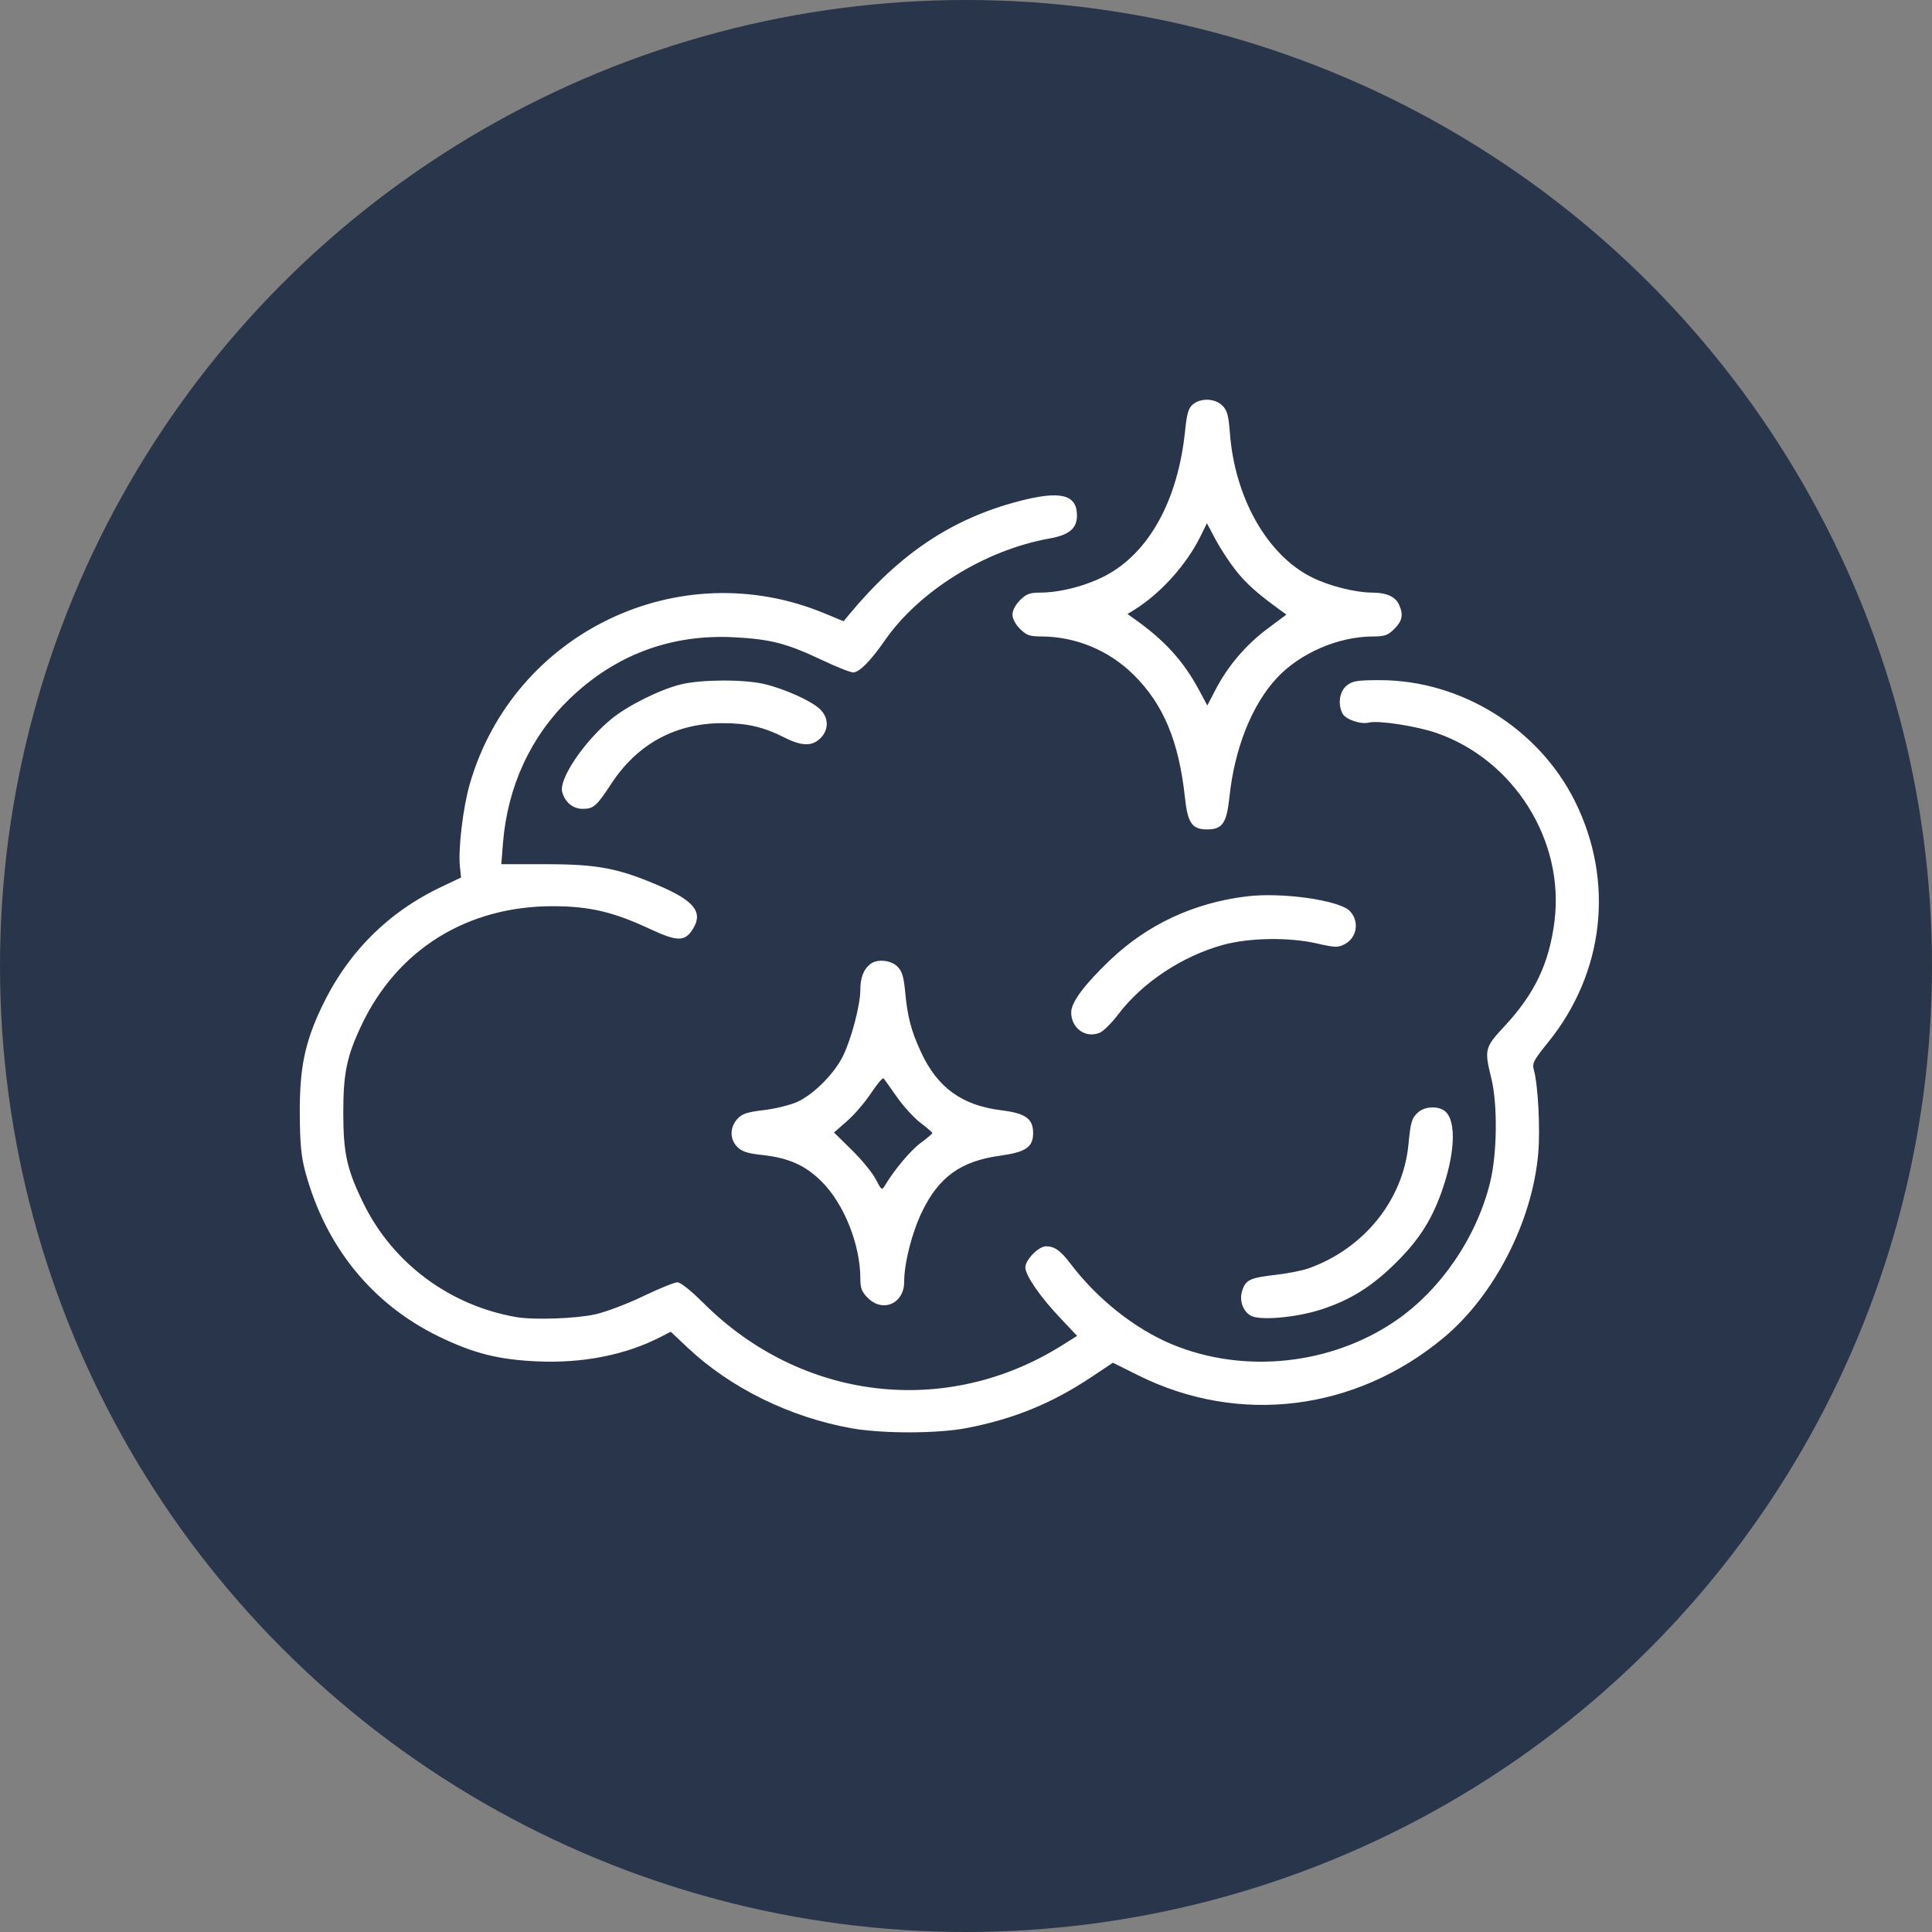
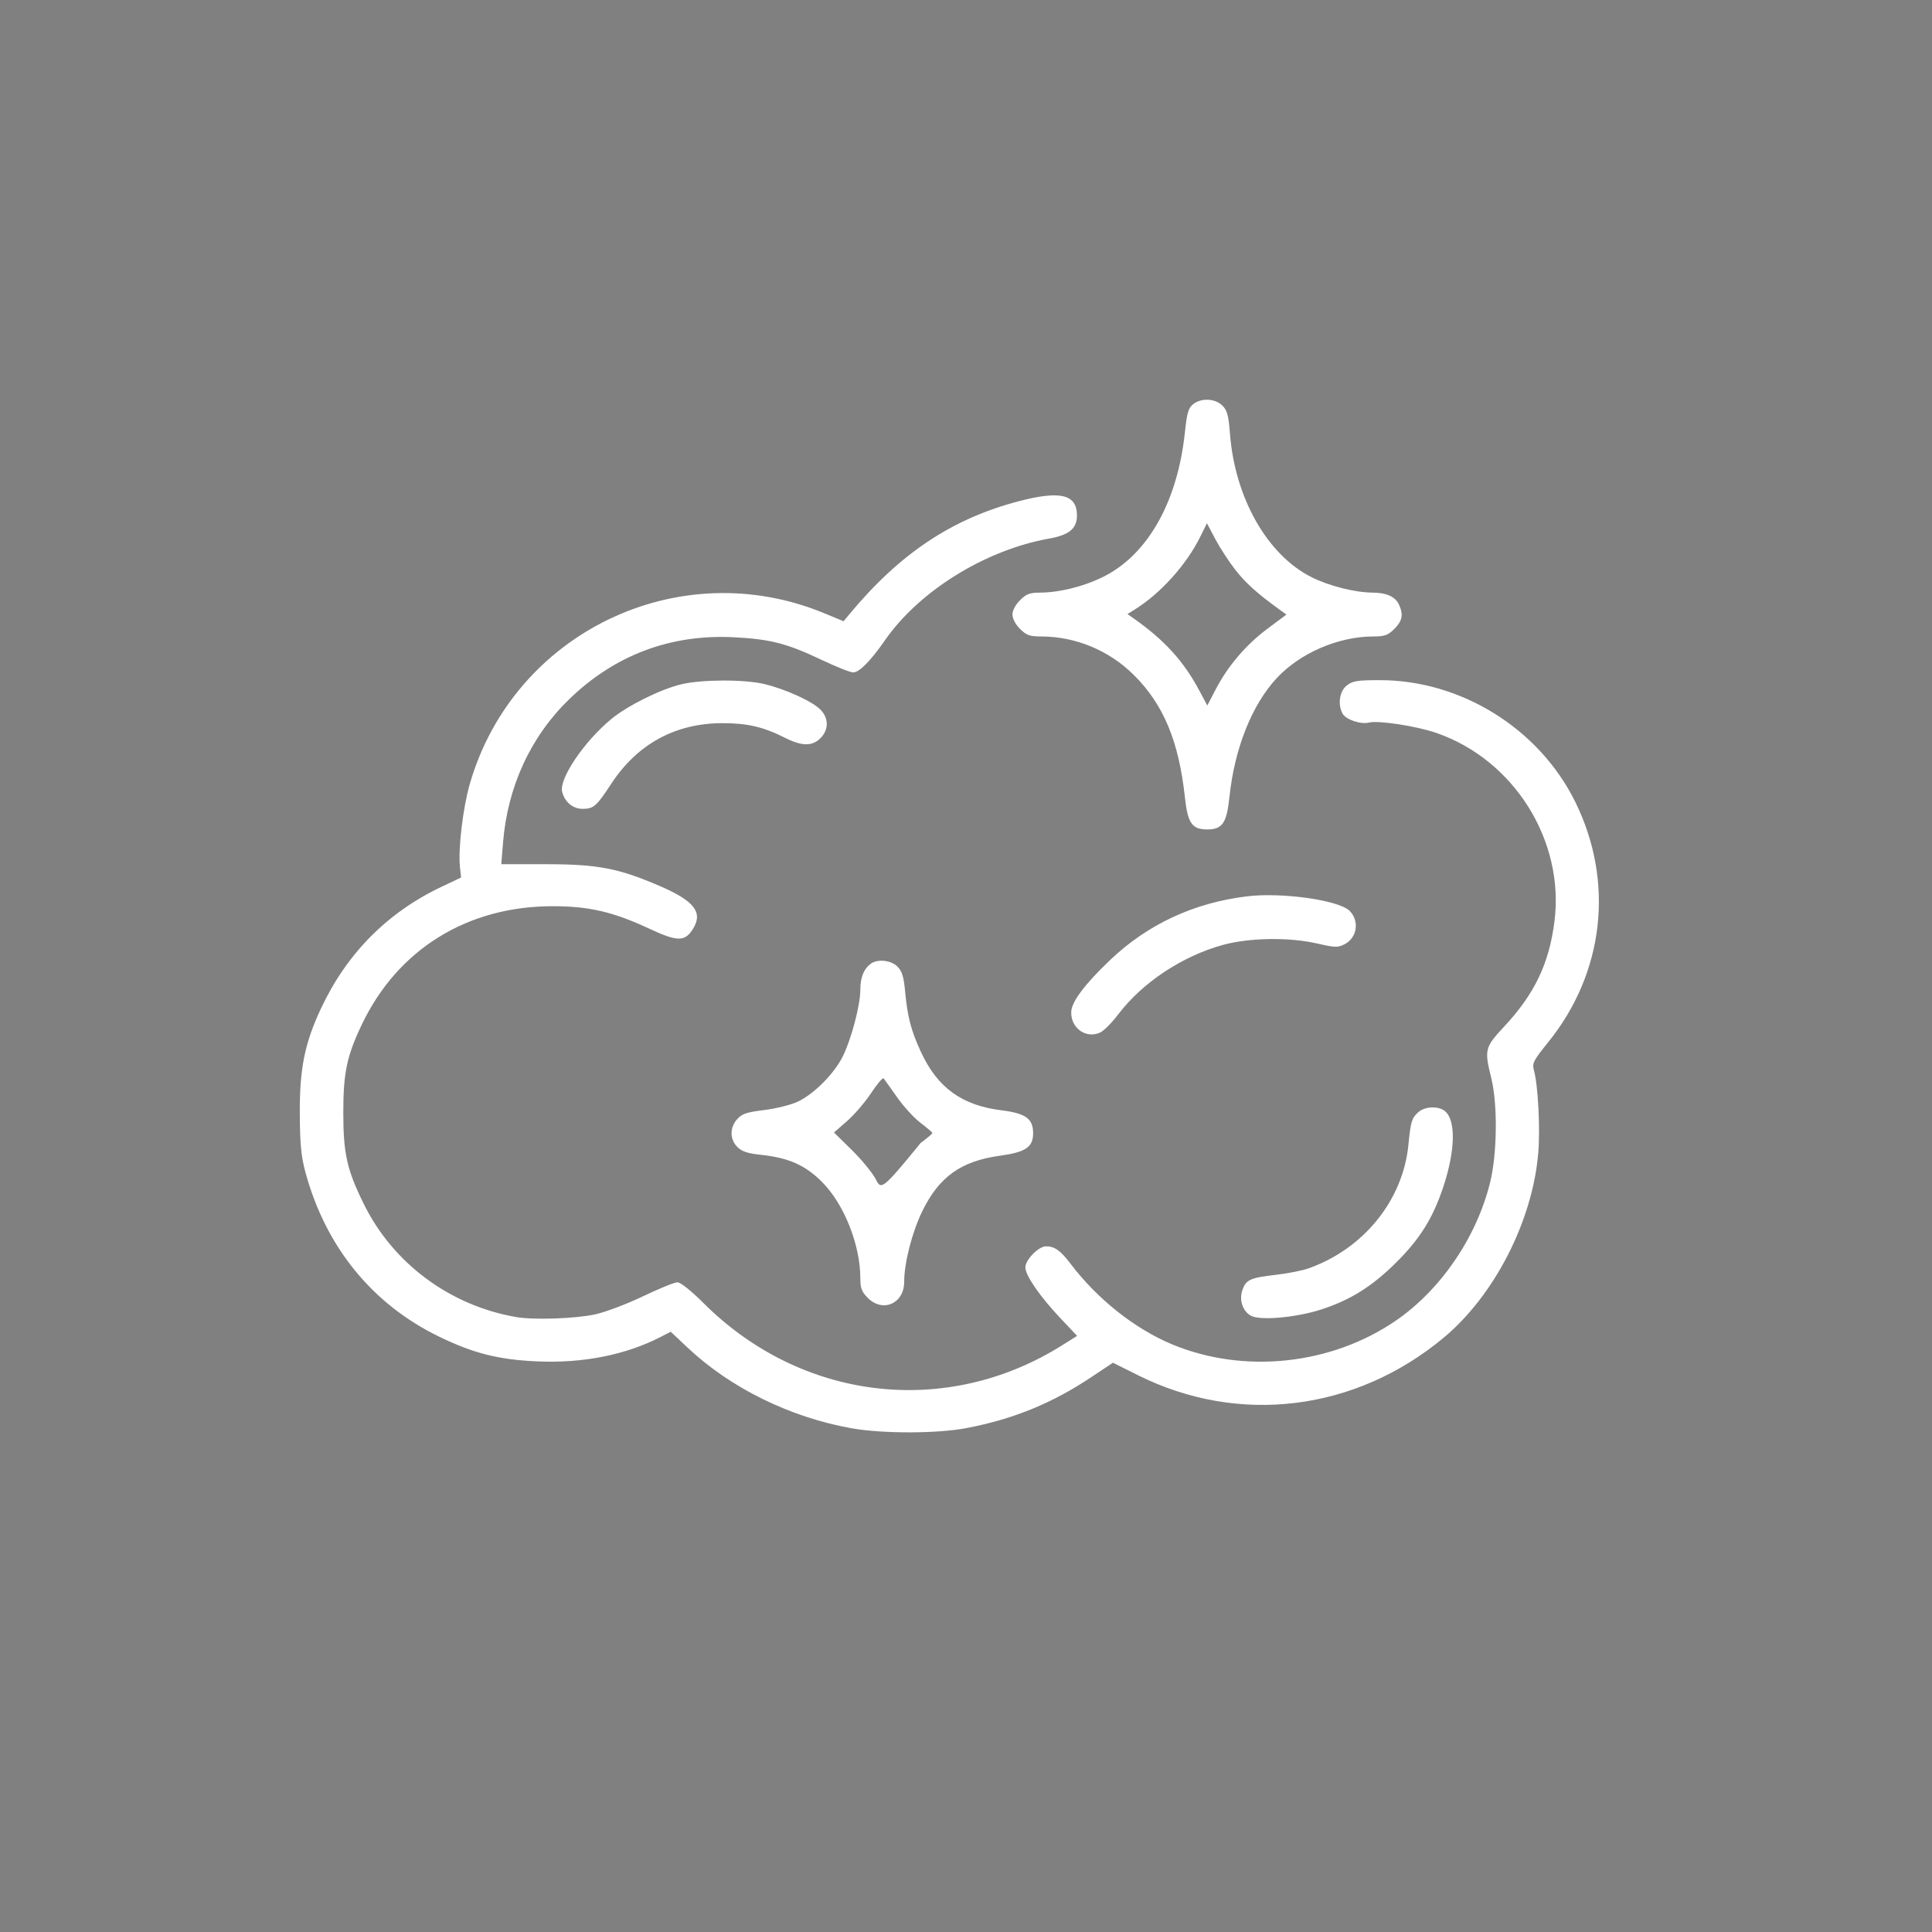
<svg xmlns="http://www.w3.org/2000/svg" width="58" height="58" viewBox="0 0 58 58" fill="none">
  <rect x="0" y="0" width="58" height="58" fill="#808080" stroke="none" />
-   <circle cx="29" cy="29" r="29" fill="#29354B" />
-   <path fill-rule="evenodd" clip-rule="evenodd" d="M35.816 12.136C35.676 12.249 35.633 12.398 35.573 12.967C35.357 15.029 34.487 16.601 33.184 17.284C32.603 17.588 31.828 17.789 31.222 17.791C30.913 17.792 30.809 17.831 30.622 18.018C30.485 18.154 30.395 18.325 30.395 18.449C30.395 18.573 30.485 18.744 30.622 18.88C30.815 19.072 30.909 19.106 31.26 19.107C32.297 19.11 33.294 19.525 34.038 20.263C34.928 21.146 35.389 22.25 35.571 23.931C35.655 24.712 35.785 24.9 36.24 24.9C36.697 24.9 36.826 24.712 36.908 23.931C37.061 22.471 37.58 21.165 38.327 20.359C39.025 19.607 40.173 19.11 41.22 19.107C41.572 19.106 41.666 19.072 41.859 18.88C42.101 18.638 42.137 18.453 41.999 18.152C41.891 17.914 41.626 17.793 41.211 17.791C40.681 17.789 39.894 17.59 39.369 17.325C38.042 16.657 37.073 14.948 36.924 13.015C36.882 12.468 36.842 12.321 36.696 12.175C36.478 11.959 36.059 11.94 35.816 12.136ZM30.589 15.046C28.581 15.571 27.016 16.614 25.504 18.434L25.325 18.65L24.744 18.41C20.379 16.602 15.415 18.993 14.104 23.534C13.898 24.25 13.75 25.49 13.808 26.027L13.842 26.344L13.259 26.62C11.632 27.391 10.414 28.619 9.639 30.269C9.146 31.319 8.993 32.079 9 33.436C9.006 34.352 9.041 34.719 9.168 35.188C9.775 37.428 11.17 39.147 13.17 40.121C14.214 40.629 14.963 40.818 16.132 40.87C17.498 40.931 18.782 40.676 19.827 40.139L20.136 39.98L20.647 40.461C21.928 41.667 23.718 42.548 25.557 42.876C26.492 43.044 28.141 43.041 29.023 42.871C30.437 42.598 31.592 42.125 32.779 41.331L33.411 40.91L34.168 41.287C37.193 42.795 40.692 42.364 43.341 40.158C44.863 38.89 46.006 36.66 46.179 34.619C46.242 33.877 46.174 32.58 46.049 32.126C45.992 31.92 46.034 31.837 46.474 31.293C48.164 29.205 48.472 26.465 47.288 24.069C46.204 21.875 43.866 20.419 41.428 20.419C40.743 20.419 40.608 20.441 40.431 20.579C40.213 20.751 40.154 21.142 40.304 21.422C40.401 21.602 40.848 21.754 41.098 21.692C41.381 21.621 42.517 21.796 43.118 22.002C45.449 22.806 46.972 25.232 46.667 27.655C46.507 28.923 46.073 29.833 45.163 30.811C44.573 31.445 44.557 31.506 44.77 32.369C44.964 33.161 44.947 34.64 44.732 35.507C44.325 37.15 43.252 38.721 41.905 39.646C39.966 40.977 37.347 41.255 35.188 40.359C34.07 39.894 32.94 38.997 32.138 37.938C31.838 37.542 31.659 37.415 31.401 37.415C31.18 37.415 30.782 37.821 30.782 38.047C30.782 38.289 31.22 38.923 31.834 39.573L32.336 40.104L31.888 40.385C28.413 42.57 24.065 42.059 21.119 39.119C20.741 38.742 20.432 38.496 20.335 38.496C20.247 38.496 19.784 38.685 19.305 38.915C18.826 39.145 18.179 39.39 17.867 39.458C17.273 39.588 16.022 39.631 15.493 39.539C13.501 39.192 11.798 37.926 10.919 36.14C10.414 35.114 10.306 34.63 10.306 33.398C10.306 32.215 10.411 31.708 10.852 30.778C11.93 28.5 14.031 27.197 16.615 27.205C17.697 27.208 18.411 27.376 19.489 27.878C20.342 28.276 20.561 28.277 20.805 27.883C21.112 27.387 20.843 27.044 19.794 26.593C18.564 26.064 17.943 25.945 16.393 25.944L15.049 25.943L15.101 25.3C15.238 23.611 15.931 22.111 17.092 20.987C18.459 19.663 20.137 19.033 22.032 19.131C23.124 19.187 23.619 19.314 24.657 19.806C25.099 20.016 25.529 20.187 25.613 20.187C25.795 20.187 26.138 19.84 26.563 19.227C27.594 17.74 29.574 16.512 31.497 16.168C32.099 16.06 32.331 15.867 32.331 15.475C32.331 14.842 31.836 14.72 30.589 15.046ZM37.091 17.114C37.403 17.51 37.744 17.817 38.405 18.295L38.619 18.45L38.051 18.874C37.404 19.357 36.86 19.995 36.495 20.698L36.244 21.18L35.997 20.718C35.527 19.84 34.952 19.21 34.023 18.558L33.848 18.434L34.077 18.291C34.846 17.81 35.621 16.948 36.033 16.113L36.233 15.708L36.488 16.19C36.629 16.455 36.9 16.871 37.091 17.114ZM20.448 20.544C19.82 20.695 18.831 21.188 18.343 21.593C17.532 22.265 16.779 23.381 16.876 23.768C16.954 24.079 17.197 24.282 17.491 24.282C17.82 24.282 17.909 24.204 18.349 23.531C19.131 22.336 20.276 21.711 21.686 21.71C22.437 21.709 22.92 21.822 23.566 22.149C24.072 22.404 24.384 22.408 24.631 22.161C24.885 21.907 24.883 21.555 24.625 21.298C24.375 21.049 23.566 20.682 22.943 20.535C22.336 20.392 21.058 20.396 20.448 20.544ZM37.433 26.909C35.841 27.102 34.449 27.75 33.322 28.825C32.563 29.549 32.168 30.076 32.159 30.378C32.145 30.863 32.594 31.187 33.02 31.001C33.131 30.953 33.378 30.706 33.569 30.453C34.291 29.5 35.486 28.706 36.709 28.368C37.504 28.149 38.698 28.131 39.545 28.325C40.084 28.449 40.163 28.451 40.368 28.345C40.743 28.151 40.818 27.646 40.517 27.345C40.194 27.023 38.485 26.781 37.433 26.909ZM26.131 28.939C25.928 29.093 25.828 29.35 25.828 29.711C25.828 30.166 25.564 31.173 25.309 31.698C25.051 32.226 24.437 32.846 23.945 33.075C23.74 33.17 23.287 33.283 22.939 33.325C22.413 33.389 22.276 33.435 22.131 33.597C21.904 33.852 21.906 34.203 22.136 34.434C22.273 34.57 22.444 34.626 22.852 34.67C23.676 34.758 24.172 34.978 24.672 35.477C25.34 36.144 25.828 37.369 25.828 38.382C25.828 38.675 25.869 38.781 26.054 38.966C26.505 39.416 27.144 39.132 27.144 38.482C27.144 37.914 27.381 36.989 27.689 36.358C28.192 35.328 28.851 34.857 30.016 34.696C30.796 34.588 31.015 34.439 31.015 34.016C31.015 33.583 30.79 33.422 30.058 33.331C28.878 33.185 28.142 32.652 27.648 31.582C27.351 30.942 27.243 30.527 27.172 29.761C27.13 29.317 27.08 29.155 26.941 29.017C26.745 28.821 26.336 28.781 26.131 28.939ZM26.931 32.94C27.127 33.219 27.446 33.567 27.639 33.712C27.832 33.858 27.99 33.994 27.99 34.016C27.99 34.037 27.832 34.17 27.64 34.311C27.337 34.533 26.836 35.132 26.555 35.608C26.478 35.738 26.452 35.718 26.293 35.406C26.196 35.215 25.873 34.82 25.577 34.529L25.037 33.998L25.43 33.655C25.647 33.466 25.971 33.088 26.152 32.814C26.332 32.541 26.501 32.343 26.527 32.374C26.554 32.406 26.735 32.661 26.931 32.94ZM42.565 33.4C42.38 33.572 42.349 33.678 42.282 34.363C42.12 36.03 40.943 37.487 39.285 38.077C39.101 38.143 38.659 38.23 38.303 38.271C37.535 38.359 37.405 38.418 37.298 38.727C37.193 39.027 37.306 39.367 37.557 39.501C37.834 39.649 38.904 39.555 39.647 39.317C40.524 39.036 41.177 38.63 41.898 37.917C42.62 37.205 43.014 36.576 43.325 35.642C43.714 34.478 43.711 33.527 43.319 33.317C43.09 33.195 42.745 33.233 42.565 33.4Z" fill="white" />
+   <path fill-rule="evenodd" clip-rule="evenodd" d="M35.816 12.136C35.676 12.249 35.633 12.398 35.573 12.967C35.357 15.029 34.487 16.601 33.184 17.284C32.603 17.588 31.828 17.789 31.222 17.791C30.913 17.792 30.809 17.831 30.622 18.018C30.485 18.154 30.395 18.325 30.395 18.449C30.395 18.573 30.485 18.744 30.622 18.88C30.815 19.072 30.909 19.106 31.26 19.107C32.297 19.11 33.294 19.525 34.038 20.263C34.928 21.146 35.389 22.25 35.571 23.931C35.655 24.712 35.785 24.9 36.24 24.9C36.697 24.9 36.826 24.712 36.908 23.931C37.061 22.471 37.58 21.165 38.327 20.359C39.025 19.607 40.173 19.11 41.22 19.107C41.572 19.106 41.666 19.072 41.859 18.88C42.101 18.638 42.137 18.453 41.999 18.152C41.891 17.914 41.626 17.793 41.211 17.791C40.681 17.789 39.894 17.59 39.369 17.325C38.042 16.657 37.073 14.948 36.924 13.015C36.882 12.468 36.842 12.321 36.696 12.175C36.478 11.959 36.059 11.94 35.816 12.136ZM30.589 15.046C28.581 15.571 27.016 16.614 25.504 18.434L25.325 18.65L24.744 18.41C20.379 16.602 15.415 18.993 14.104 23.534C13.898 24.25 13.75 25.49 13.808 26.027L13.842 26.344L13.259 26.62C11.632 27.391 10.414 28.619 9.639 30.269C9.146 31.319 8.993 32.079 9 33.436C9.006 34.352 9.041 34.719 9.168 35.188C9.775 37.428 11.17 39.147 13.17 40.121C14.214 40.629 14.963 40.818 16.132 40.87C17.498 40.931 18.782 40.676 19.827 40.139L20.136 39.98L20.647 40.461C21.928 41.667 23.718 42.548 25.557 42.876C26.492 43.044 28.141 43.041 29.023 42.871C30.437 42.598 31.592 42.125 32.779 41.331L33.411 40.91L34.168 41.287C37.193 42.795 40.692 42.364 43.341 40.158C44.863 38.89 46.006 36.66 46.179 34.619C46.242 33.877 46.174 32.58 46.049 32.126C45.992 31.92 46.034 31.837 46.474 31.293C48.164 29.205 48.472 26.465 47.288 24.069C46.204 21.875 43.866 20.419 41.428 20.419C40.743 20.419 40.608 20.441 40.431 20.579C40.213 20.751 40.154 21.142 40.304 21.422C40.401 21.602 40.848 21.754 41.098 21.692C41.381 21.621 42.517 21.796 43.118 22.002C45.449 22.806 46.972 25.232 46.667 27.655C46.507 28.923 46.073 29.833 45.163 30.811C44.573 31.445 44.557 31.506 44.77 32.369C44.964 33.161 44.947 34.64 44.732 35.507C44.325 37.15 43.252 38.721 41.905 39.646C39.966 40.977 37.347 41.255 35.188 40.359C34.07 39.894 32.94 38.997 32.138 37.938C31.838 37.542 31.659 37.415 31.401 37.415C31.18 37.415 30.782 37.821 30.782 38.047C30.782 38.289 31.22 38.923 31.834 39.573L32.336 40.104L31.888 40.385C28.413 42.57 24.065 42.059 21.119 39.119C20.741 38.742 20.432 38.496 20.335 38.496C20.247 38.496 19.784 38.685 19.305 38.915C18.826 39.145 18.179 39.39 17.867 39.458C17.273 39.588 16.022 39.631 15.493 39.539C13.501 39.192 11.798 37.926 10.919 36.14C10.414 35.114 10.306 34.63 10.306 33.398C10.306 32.215 10.411 31.708 10.852 30.778C11.93 28.5 14.031 27.197 16.615 27.205C17.697 27.208 18.411 27.376 19.489 27.878C20.342 28.276 20.561 28.277 20.805 27.883C21.112 27.387 20.843 27.044 19.794 26.593C18.564 26.064 17.943 25.945 16.393 25.944L15.049 25.943L15.101 25.3C15.238 23.611 15.931 22.111 17.092 20.987C18.459 19.663 20.137 19.033 22.032 19.131C23.124 19.187 23.619 19.314 24.657 19.806C25.099 20.016 25.529 20.187 25.613 20.187C25.795 20.187 26.138 19.84 26.563 19.227C27.594 17.74 29.574 16.512 31.497 16.168C32.099 16.06 32.331 15.867 32.331 15.475C32.331 14.842 31.836 14.72 30.589 15.046ZM37.091 17.114C37.403 17.51 37.744 17.817 38.405 18.295L38.619 18.45L38.051 18.874C37.404 19.357 36.86 19.995 36.495 20.698L36.244 21.18L35.997 20.718C35.527 19.84 34.952 19.21 34.023 18.558L33.848 18.434L34.077 18.291C34.846 17.81 35.621 16.948 36.033 16.113L36.233 15.708L36.488 16.19C36.629 16.455 36.9 16.871 37.091 17.114ZM20.448 20.544C19.82 20.695 18.831 21.188 18.343 21.593C17.532 22.265 16.779 23.381 16.876 23.768C16.954 24.079 17.197 24.282 17.491 24.282C17.82 24.282 17.909 24.204 18.349 23.531C19.131 22.336 20.276 21.711 21.686 21.71C22.437 21.709 22.92 21.822 23.566 22.149C24.072 22.404 24.384 22.408 24.631 22.161C24.885 21.907 24.883 21.555 24.625 21.298C24.375 21.049 23.566 20.682 22.943 20.535C22.336 20.392 21.058 20.396 20.448 20.544ZM37.433 26.909C35.841 27.102 34.449 27.75 33.322 28.825C32.563 29.549 32.168 30.076 32.159 30.378C32.145 30.863 32.594 31.187 33.02 31.001C33.131 30.953 33.378 30.706 33.569 30.453C34.291 29.5 35.486 28.706 36.709 28.368C37.504 28.149 38.698 28.131 39.545 28.325C40.084 28.449 40.163 28.451 40.368 28.345C40.743 28.151 40.818 27.646 40.517 27.345C40.194 27.023 38.485 26.781 37.433 26.909ZM26.131 28.939C25.928 29.093 25.828 29.35 25.828 29.711C25.828 30.166 25.564 31.173 25.309 31.698C25.051 32.226 24.437 32.846 23.945 33.075C23.74 33.17 23.287 33.283 22.939 33.325C22.413 33.389 22.276 33.435 22.131 33.597C21.904 33.852 21.906 34.203 22.136 34.434C22.273 34.57 22.444 34.626 22.852 34.67C23.676 34.758 24.172 34.978 24.672 35.477C25.34 36.144 25.828 37.369 25.828 38.382C25.828 38.675 25.869 38.781 26.054 38.966C26.505 39.416 27.144 39.132 27.144 38.482C27.144 37.914 27.381 36.989 27.689 36.358C28.192 35.328 28.851 34.857 30.016 34.696C30.796 34.588 31.015 34.439 31.015 34.016C31.015 33.583 30.79 33.422 30.058 33.331C28.878 33.185 28.142 32.652 27.648 31.582C27.351 30.942 27.243 30.527 27.172 29.761C27.13 29.317 27.08 29.155 26.941 29.017C26.745 28.821 26.336 28.781 26.131 28.939ZM26.931 32.94C27.127 33.219 27.446 33.567 27.639 33.712C27.832 33.858 27.99 33.994 27.99 34.016C27.99 34.037 27.832 34.17 27.64 34.311C26.478 35.738 26.452 35.718 26.293 35.406C26.196 35.215 25.873 34.82 25.577 34.529L25.037 33.998L25.43 33.655C25.647 33.466 25.971 33.088 26.152 32.814C26.332 32.541 26.501 32.343 26.527 32.374C26.554 32.406 26.735 32.661 26.931 32.94ZM42.565 33.4C42.38 33.572 42.349 33.678 42.282 34.363C42.12 36.03 40.943 37.487 39.285 38.077C39.101 38.143 38.659 38.23 38.303 38.271C37.535 38.359 37.405 38.418 37.298 38.727C37.193 39.027 37.306 39.367 37.557 39.501C37.834 39.649 38.904 39.555 39.647 39.317C40.524 39.036 41.177 38.63 41.898 37.917C42.62 37.205 43.014 36.576 43.325 35.642C43.714 34.478 43.711 33.527 43.319 33.317C43.09 33.195 42.745 33.233 42.565 33.4Z" fill="white" />
</svg>